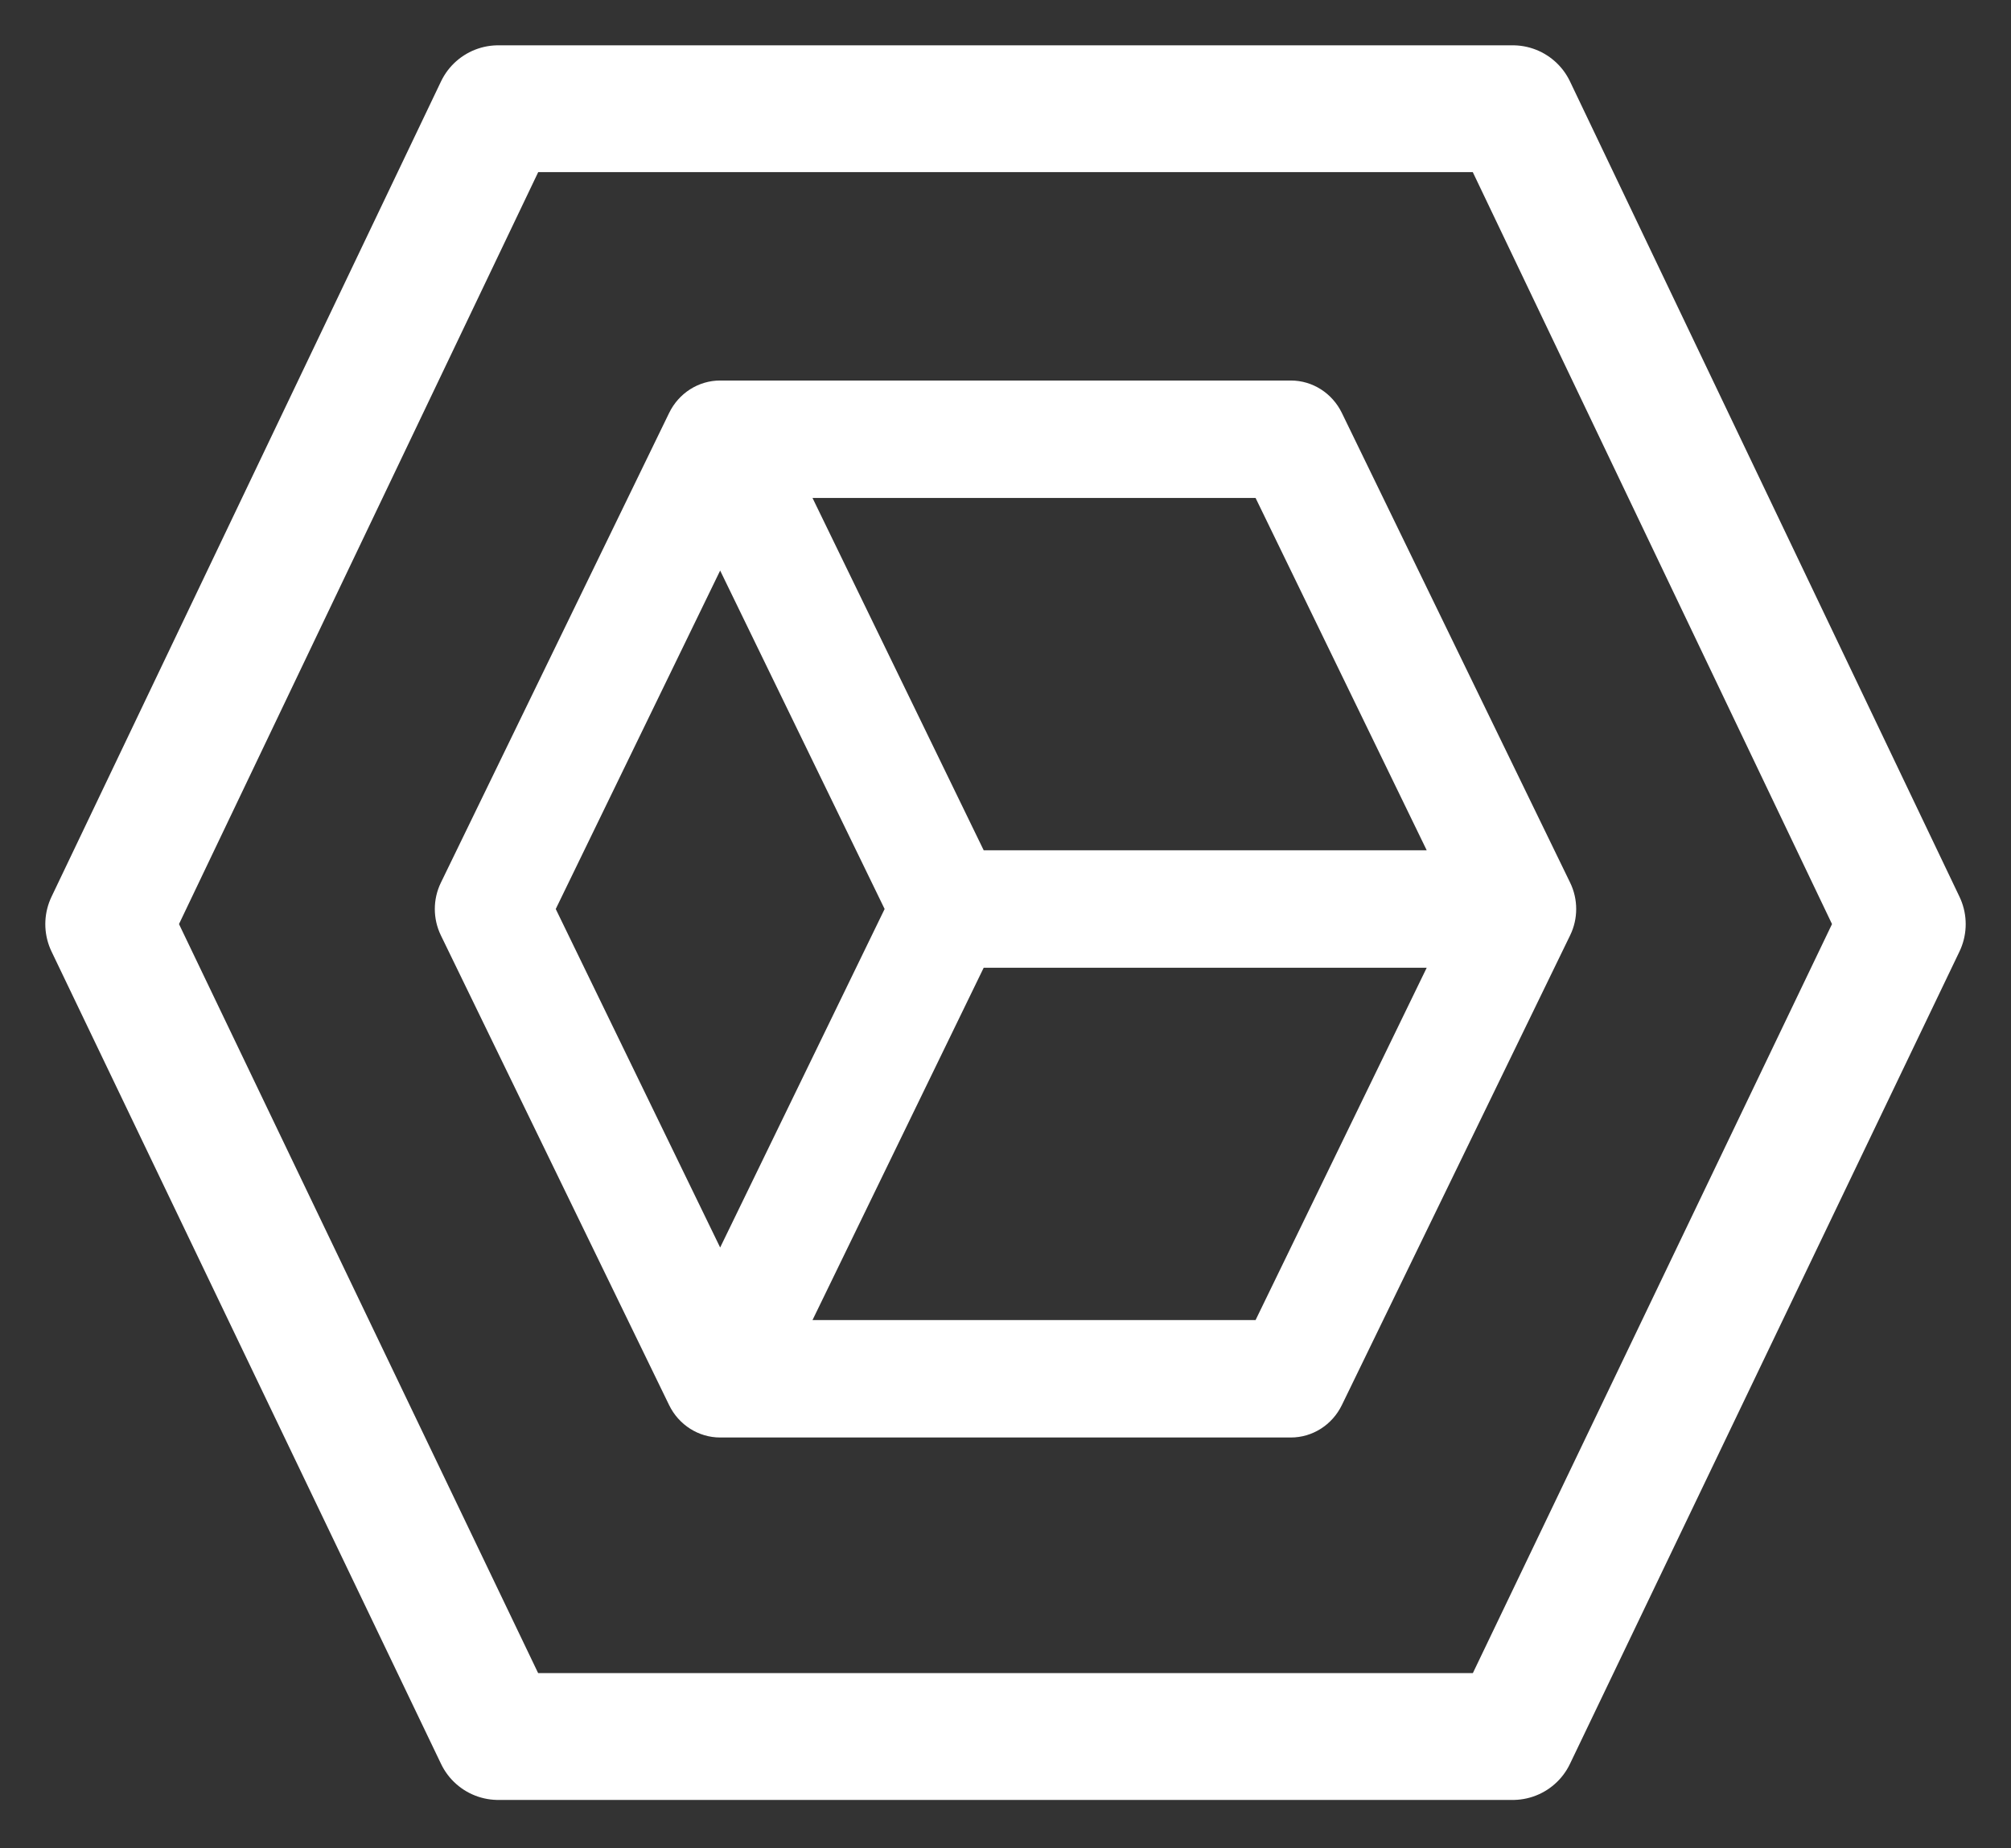
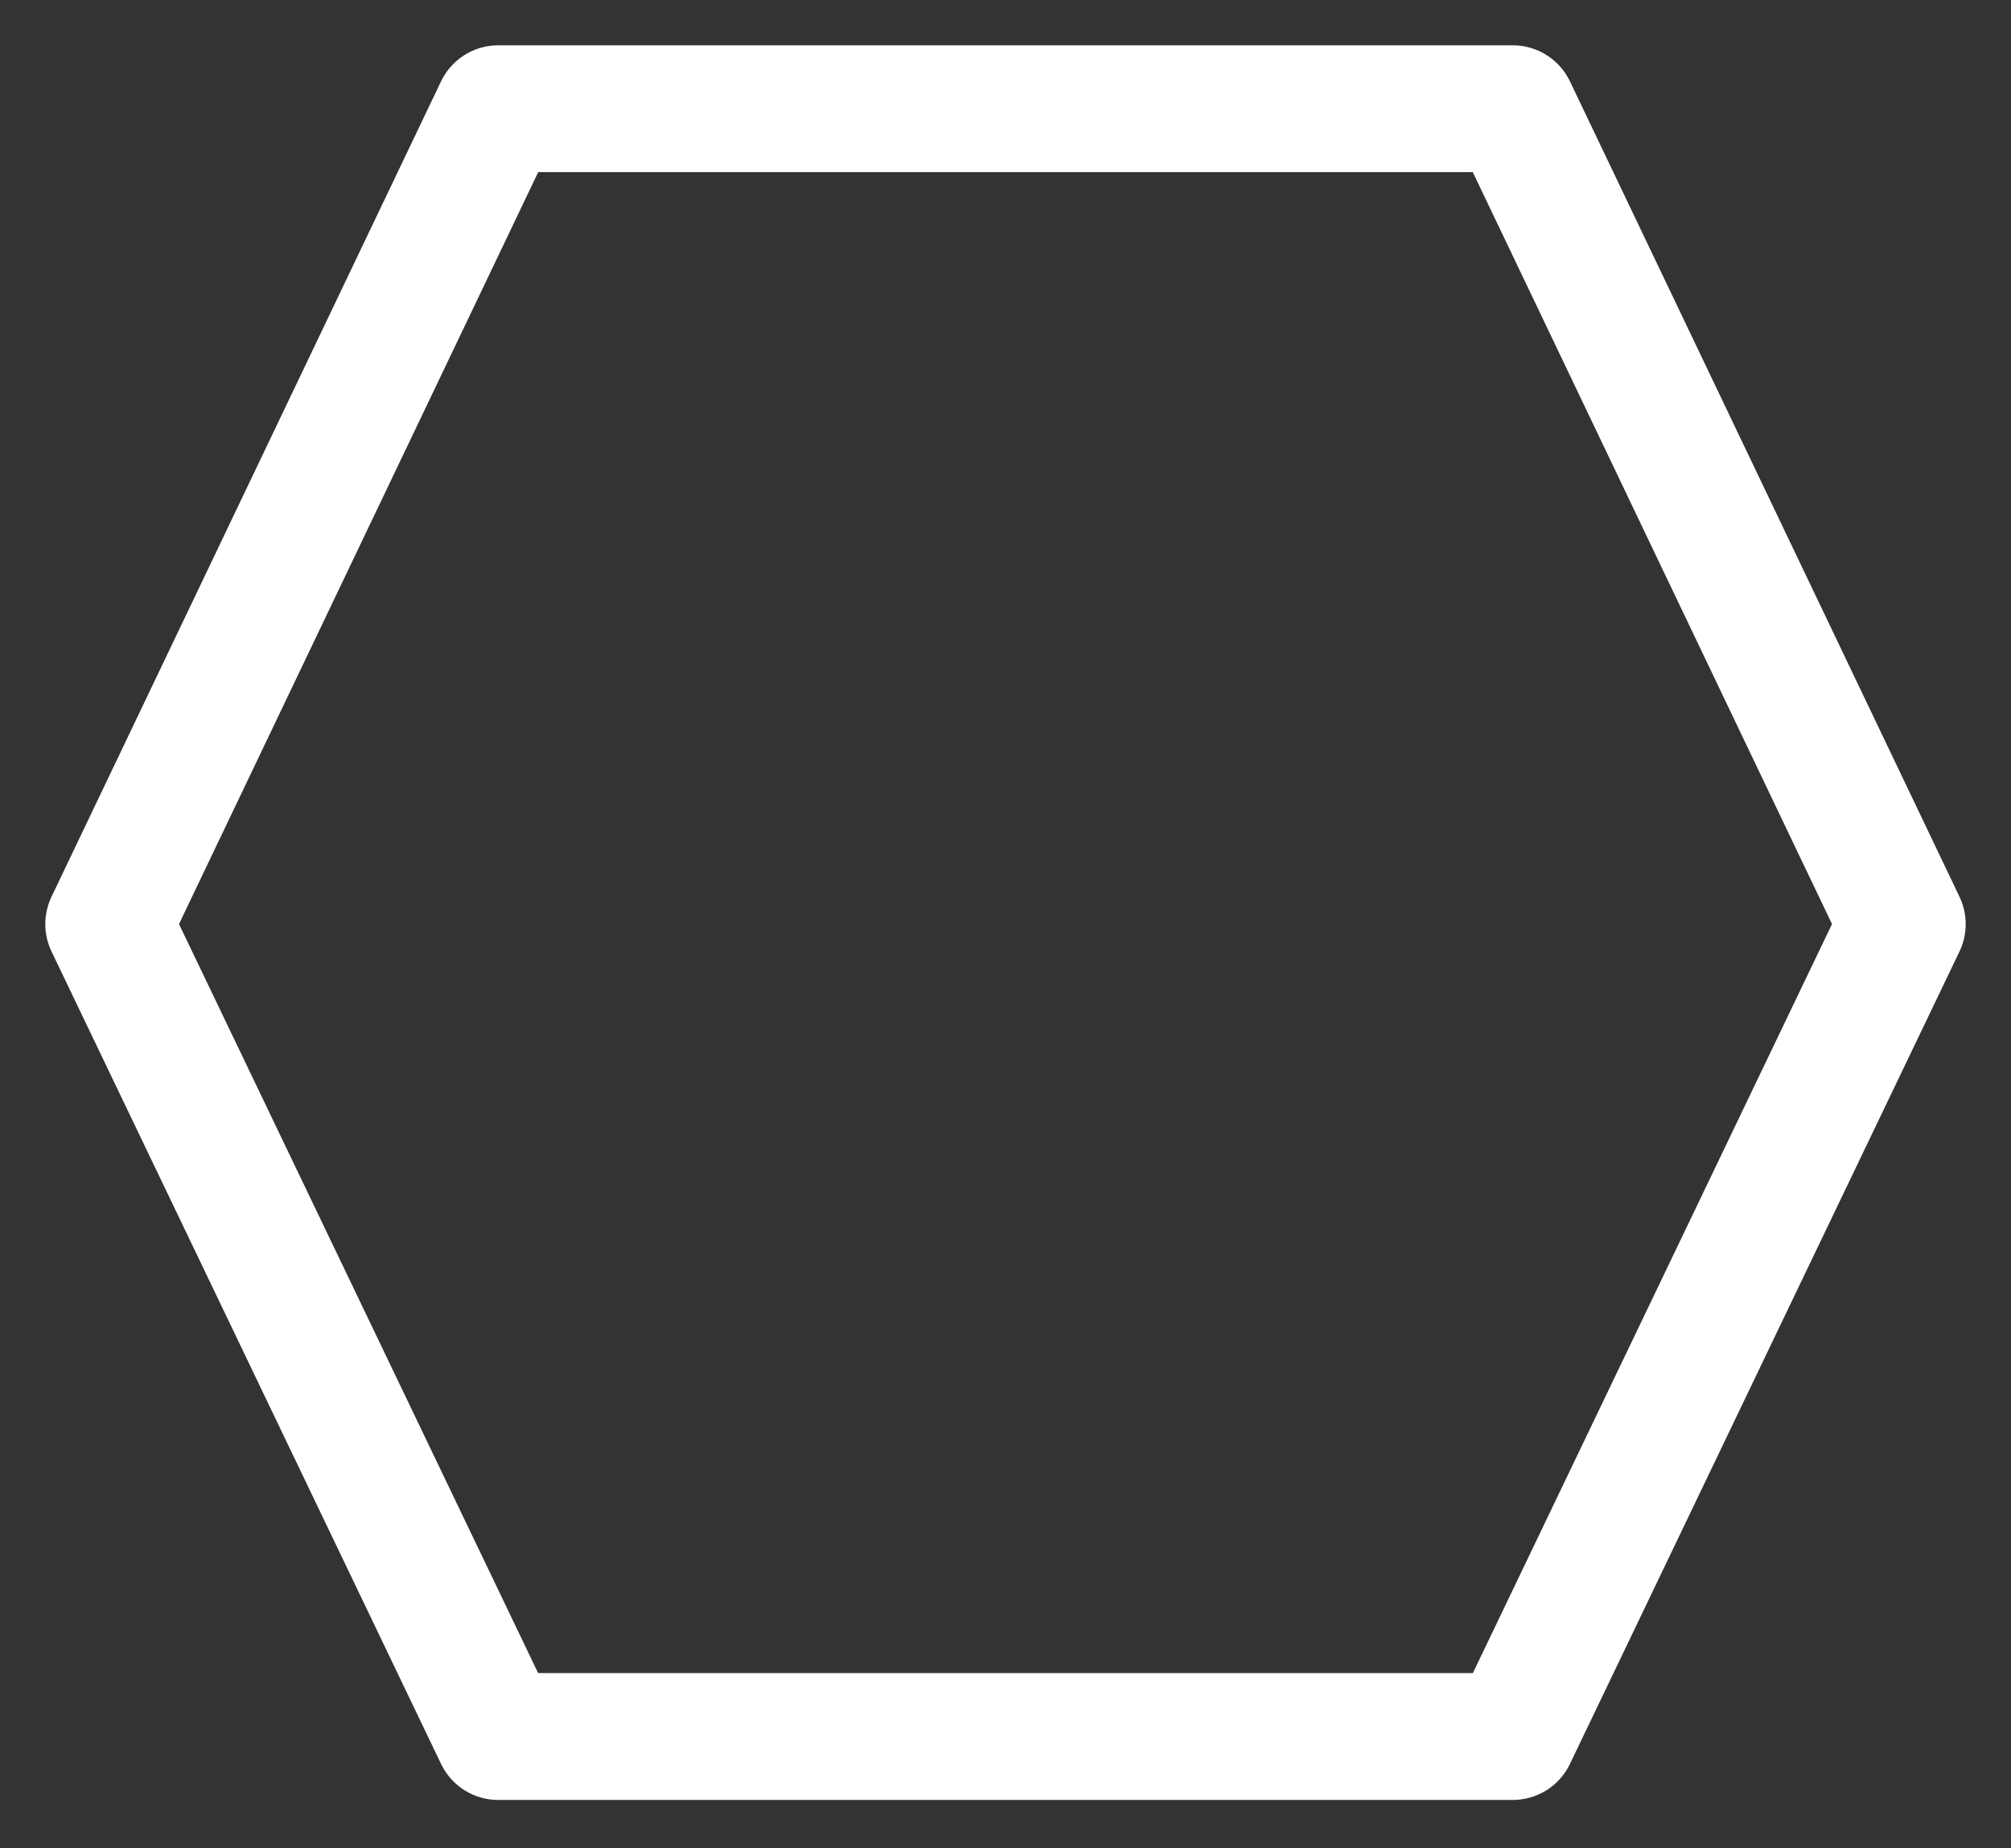
<svg xmlns="http://www.w3.org/2000/svg" width="37" height="34" viewBox="0 0 37 34" fill="none">
  <rect x="0" y="0" width="37" height="34" fill="#333333" stroke="none" />
-   <path d="M24.689 7.597C24.511 7.231 24.148 7 23.75 7H13.25C12.852 7 12.489 7.231 12.311 7.597L8.111 16.239C7.963 16.543 7.963 16.901 8.111 17.206L12.311 25.848C12.489 26.213 12.852 26.444 13.25 26.444H23.75C24.148 26.444 24.511 26.213 24.689 25.847L28.889 17.205C29.037 16.901 29.037 16.543 28.889 16.238L24.689 7.597ZM26.25 15.642H18.099L14.949 9.16H23.101L26.25 15.642ZM10.225 16.722L13.25 10.496L16.276 16.722L13.25 22.949L10.225 16.722ZM23.101 24.284H14.949L18.099 17.802H26.25L23.101 24.284Z" fill="white" />
  <path d="M27.833 31.945L35 17L27.833 2H9.167L2 17L9.167 31.945H27.833Z" stroke="white" stroke-width="2.333" stroke-linejoin="round" />
</svg>